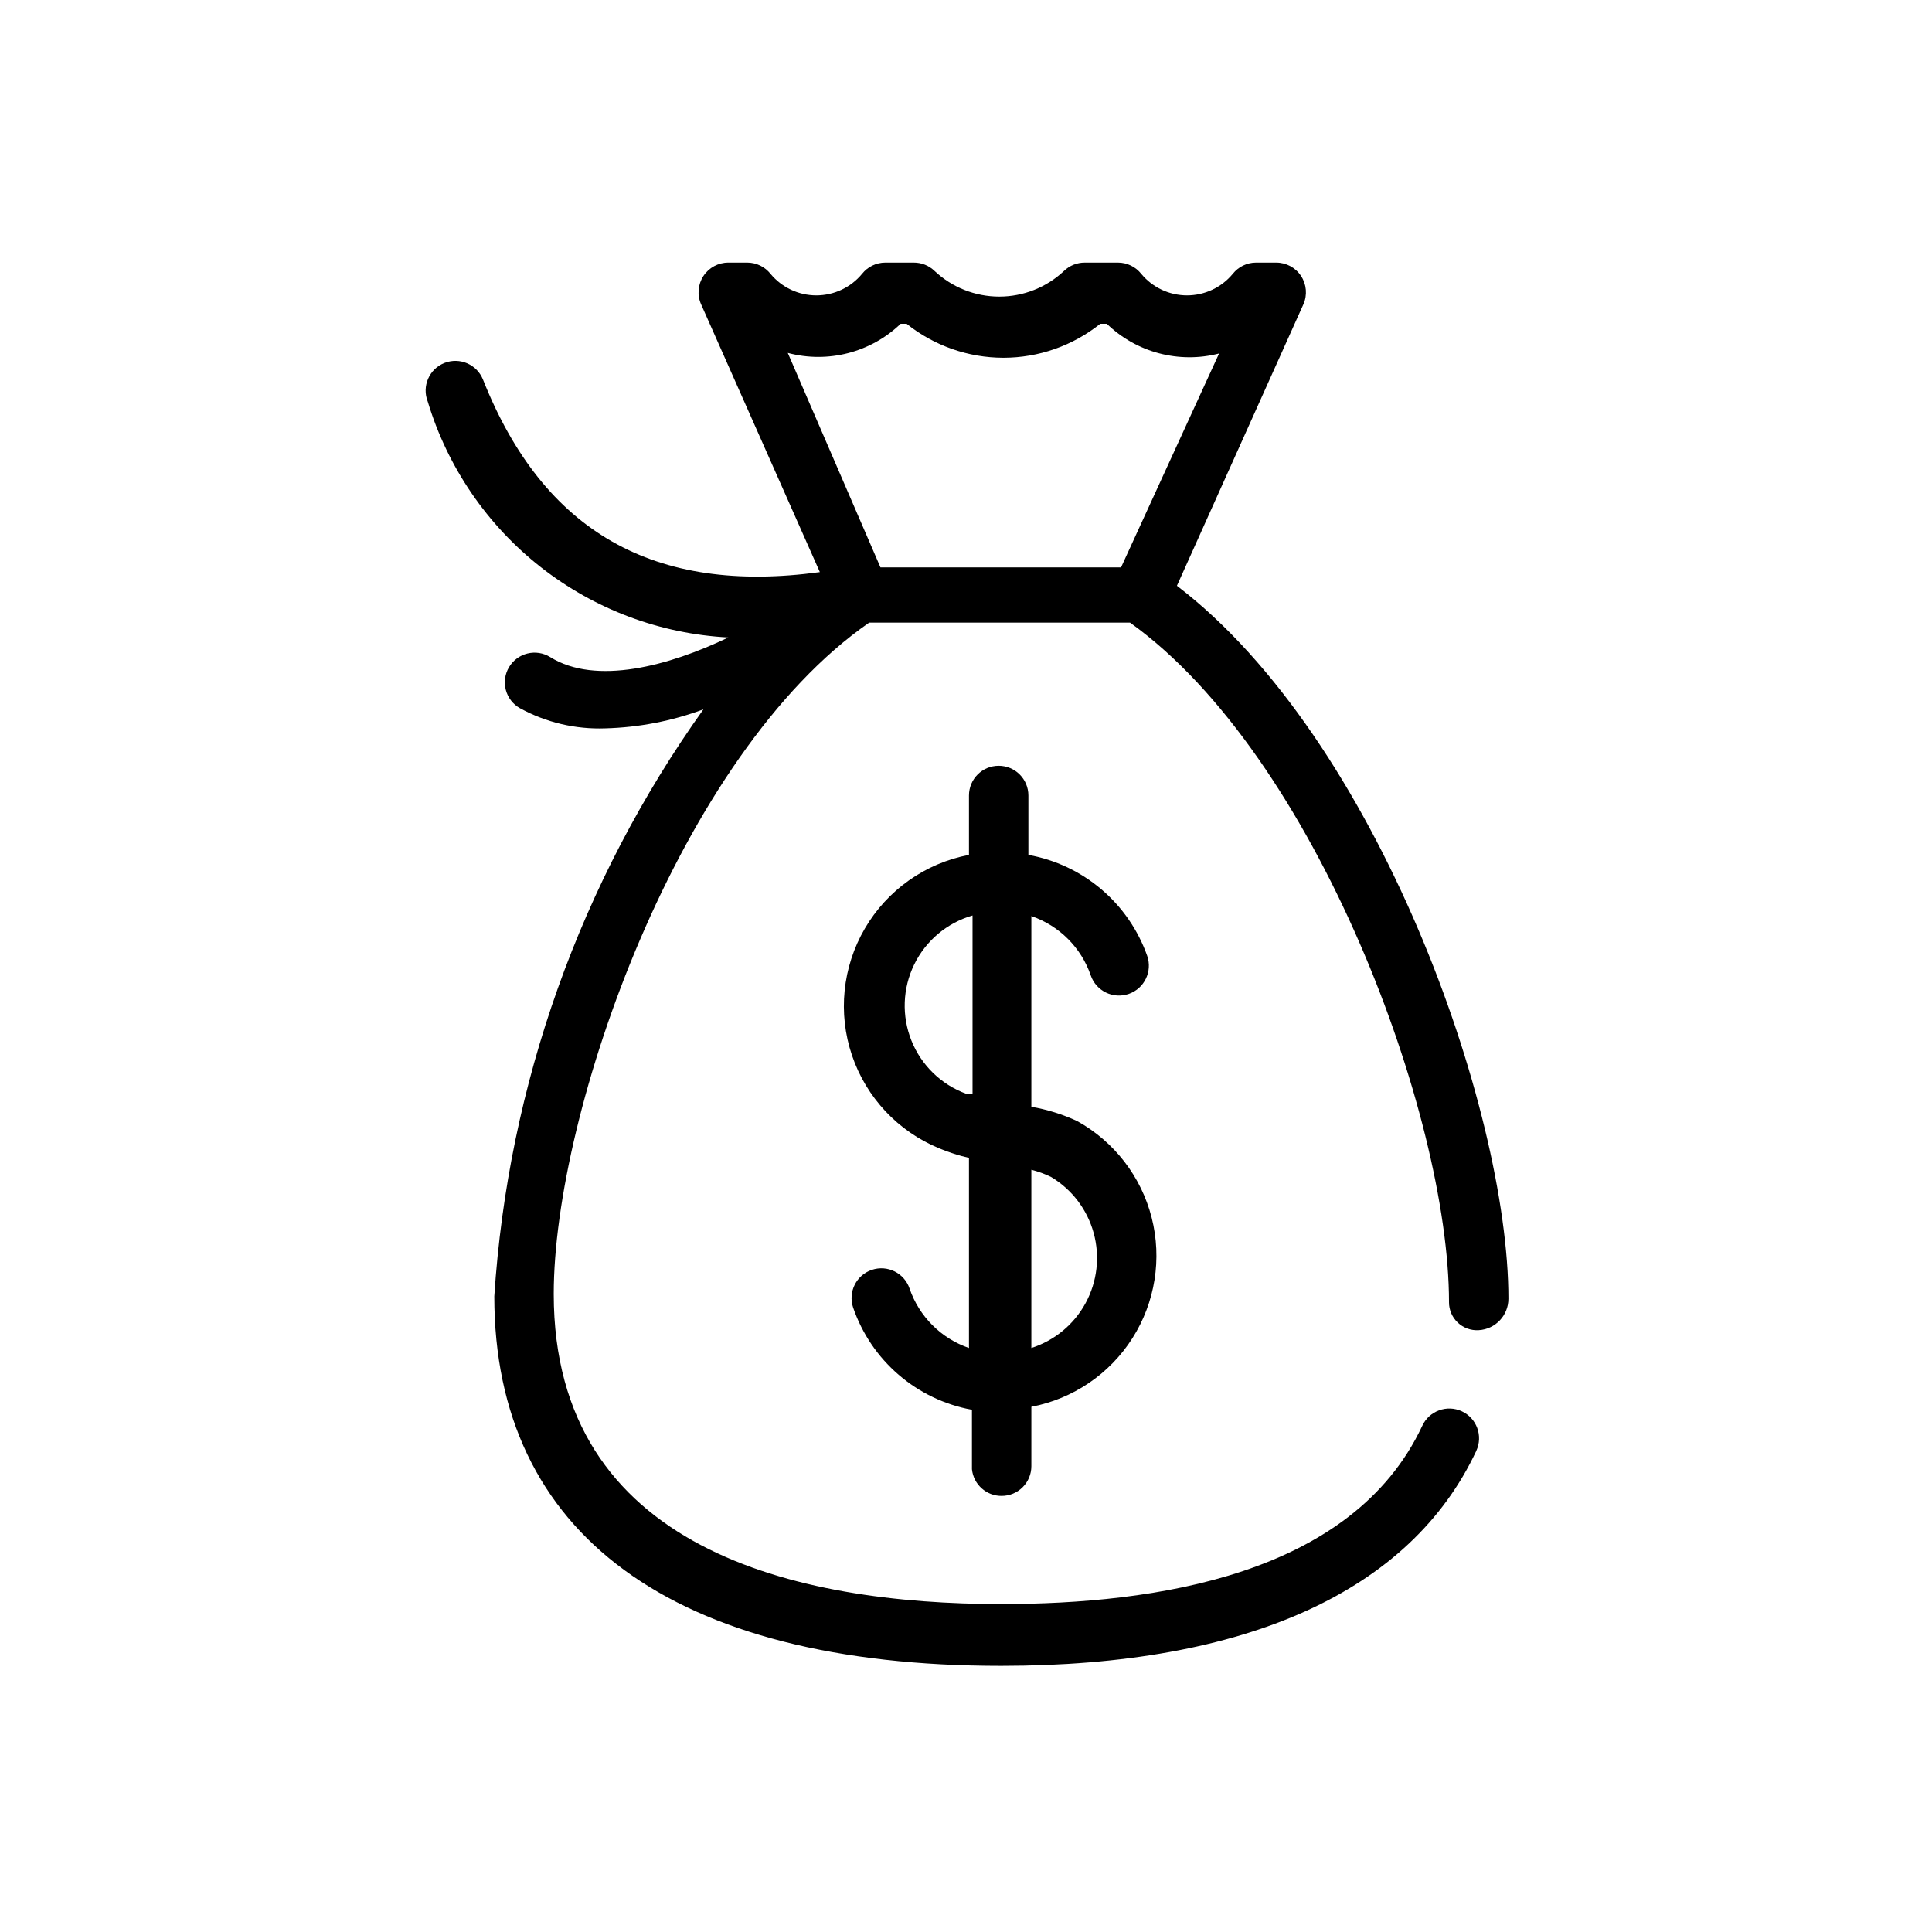
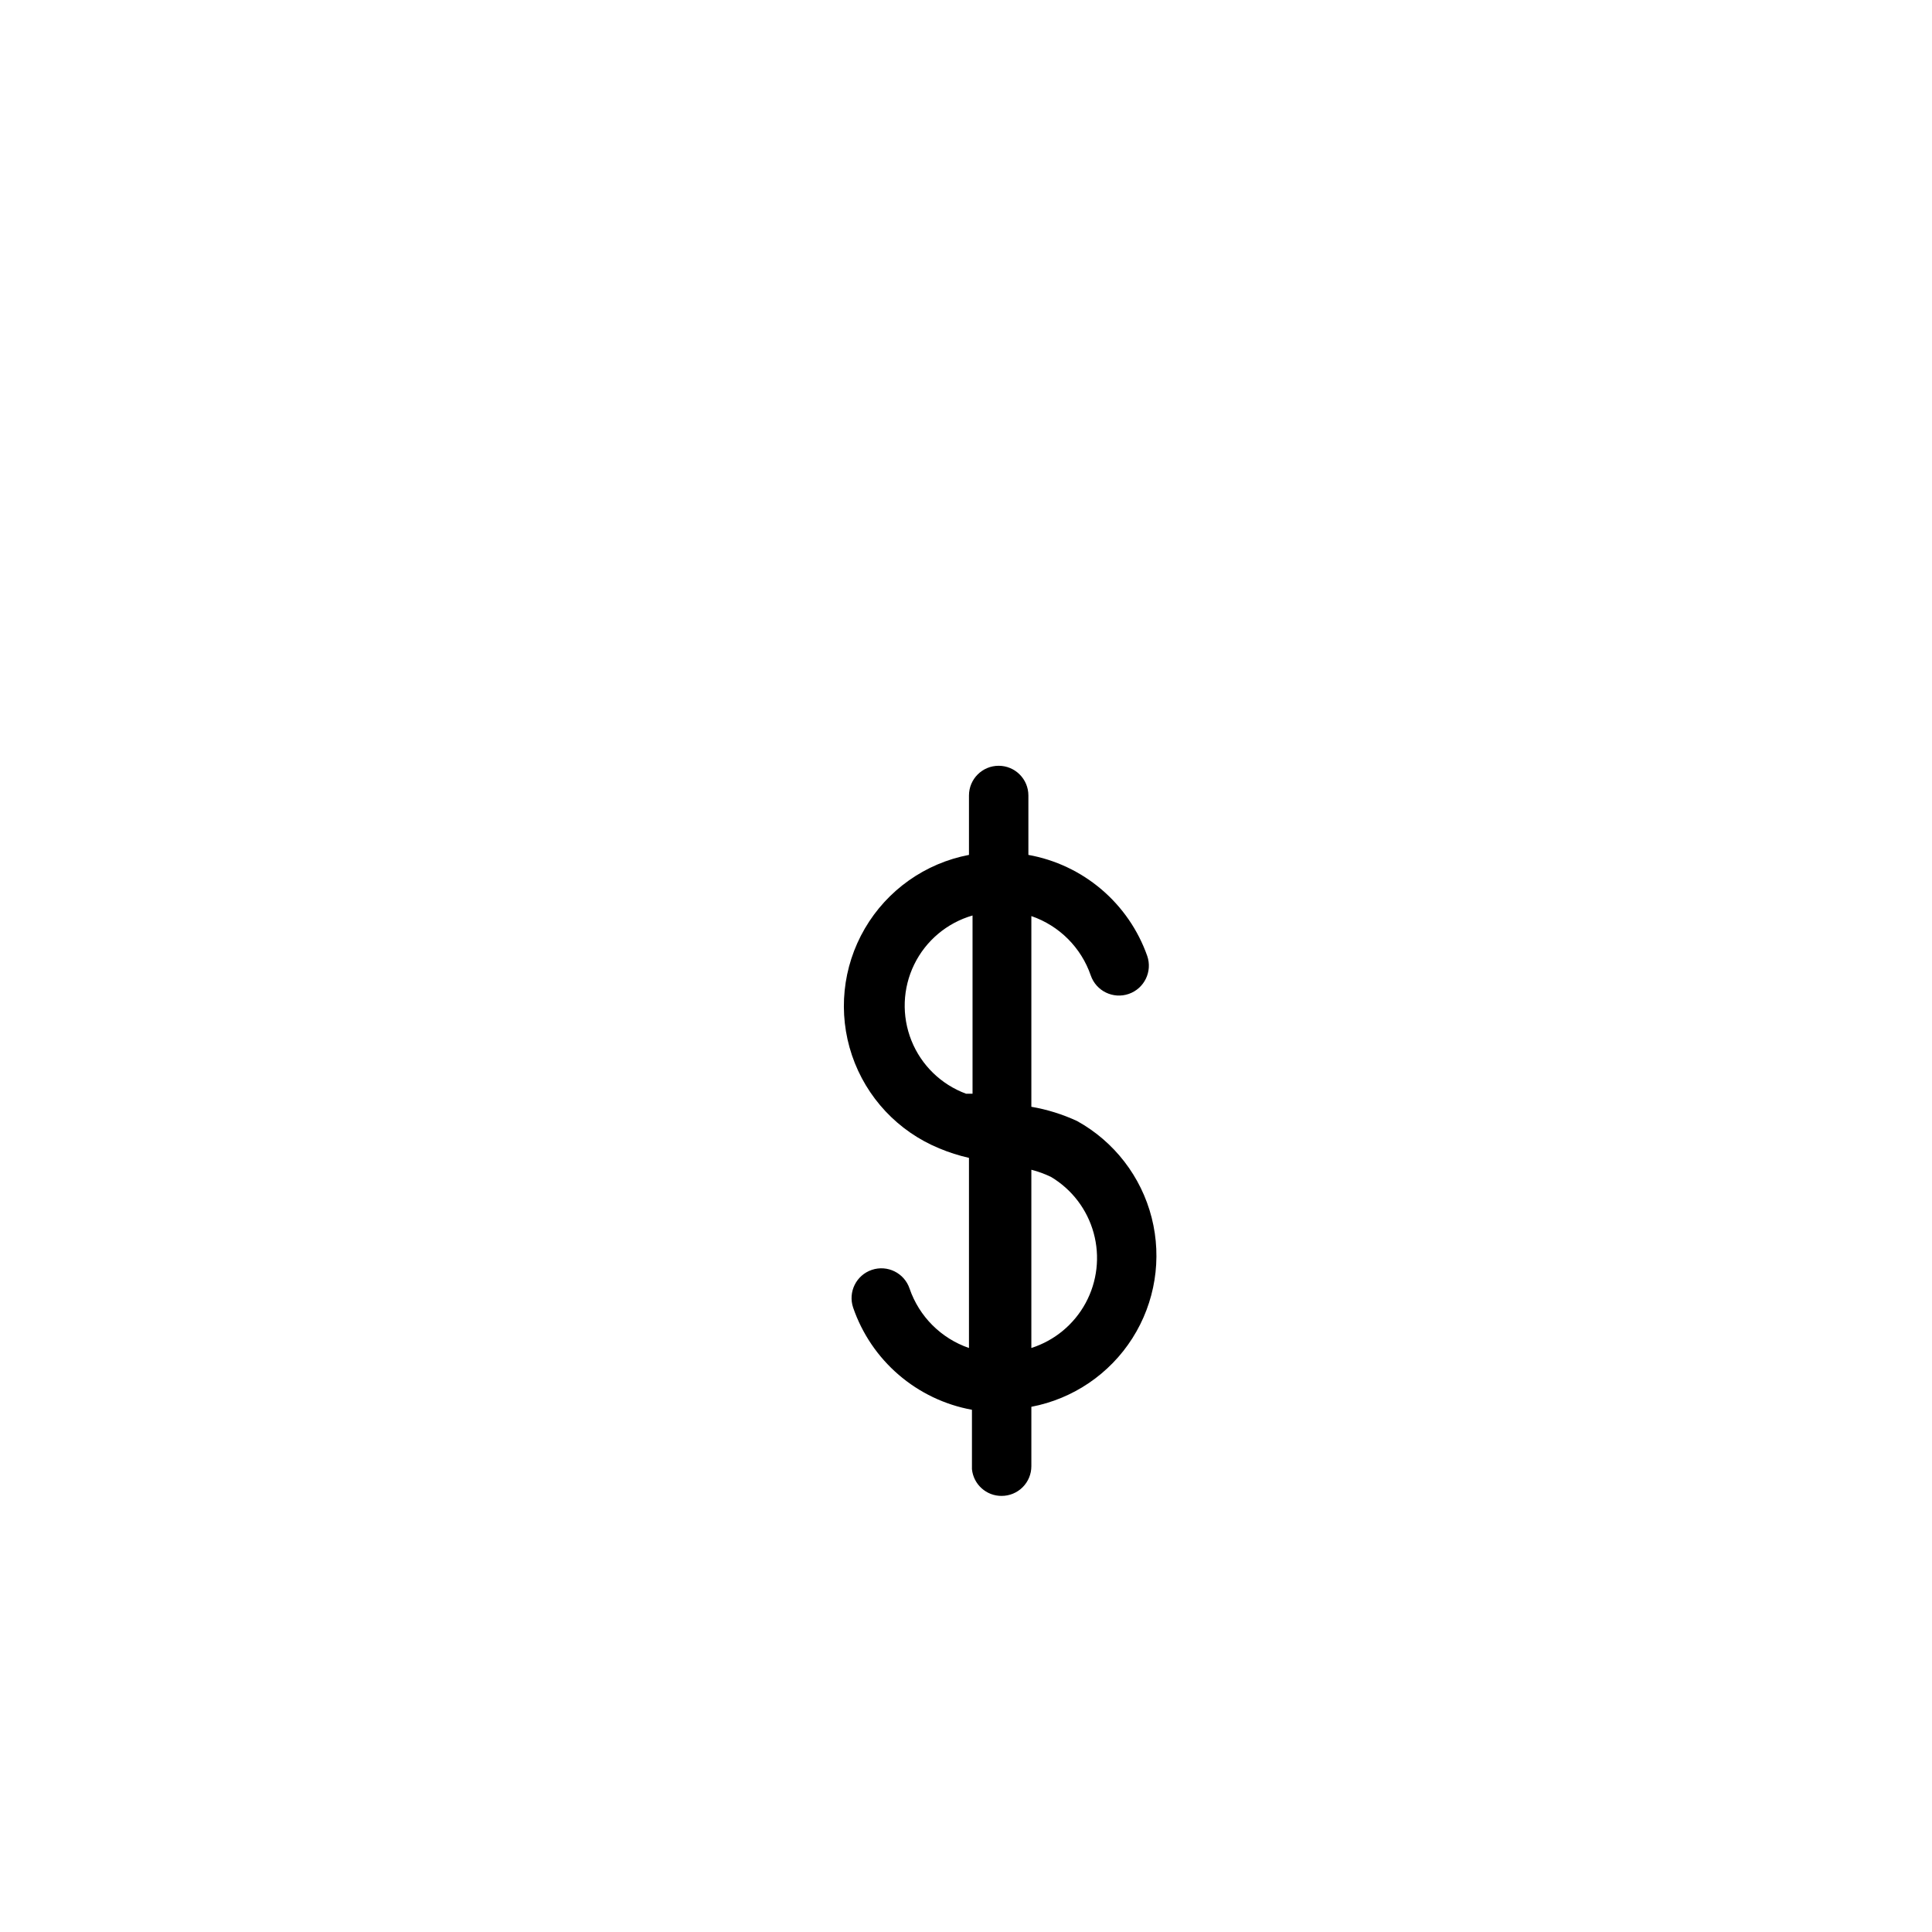
<svg xmlns="http://www.w3.org/2000/svg" fill="#000000" width="800px" height="800px" version="1.1" viewBox="144 144 512 512">
  <g>
    <path d="m409.45 540.43c2.086 0 4.09-0.828 5.566-2.305 1.477-1.477 2.305-3.477 2.305-5.566v-15.742c11.047-2.106 20.734-8.68 26.773-18.168 6.035-9.488 7.887-21.047 5.113-31.945-2.773-10.898-9.926-20.168-19.762-25.617-3.859-1.789-7.934-3.059-12.125-3.777v-50.539c7.394 2.539 13.207 8.348 15.746 15.742 1.434 4.133 5.945 6.316 10.074 4.883 4.129-1.434 6.316-5.945 4.883-10.078-2.418-6.844-6.606-12.926-12.137-17.629-5.531-4.699-12.207-7.852-19.352-9.133v-15.746c0-4.348-3.527-7.871-7.875-7.871s-7.871 3.523-7.871 7.871v15.746c-11.586 2.203-21.652 9.32-27.594 19.508-5.945 10.188-7.188 22.449-3.406 33.625 3.785 11.172 12.219 20.16 23.129 24.641 2.547 1.07 5.18 1.91 7.871 2.519v50.383c-7.394-2.539-13.203-8.352-15.742-15.746-1.391-4.129-5.867-6.352-10-4.957-4.129 1.391-6.348 5.867-4.957 9.996 2.371 6.902 6.535 13.051 12.07 17.809 5.535 4.762 12.234 7.961 19.418 9.27v15.746c0.406 4.035 3.812 7.106 7.871 7.082zm13.066-84.547v0.004c5.551 3.309 9.605 8.633 11.316 14.863 1.711 6.231 0.949 12.879-2.125 18.559-3.078 5.68-8.234 9.953-14.387 11.922v-47.234c1.789 0.457 3.531 1.09 5.195 1.891zm-22.512-22.039c-6.594-2.438-11.852-7.551-14.465-14.078-2.613-6.527-2.348-13.855 0.738-20.172 3.086-6.316 8.703-11.031 15.457-12.98v47.23z" />
-     <path d="m528 489.11c-0.004 2.047 0.84 4.004 2.332 5.406s3.5 2.125 5.543 1.992c4.422-0.25 7.879-3.914 7.871-8.344 0-50.383-34.793-148.46-87.852-188.93l33.535-74.625c1.062-2.438 0.824-5.25-0.637-7.473-1.461-2.223-3.945-3.559-6.606-3.547h-5.356c-2.394 0.012-4.652 1.109-6.141 2.992-2.988 3.609-7.434 5.695-12.121 5.695s-9.133-2.086-12.121-5.695c-1.488-1.883-3.746-2.981-6.141-2.992h-8.816c-2.055-0.012-4.031 0.777-5.512 2.203-4.644 4.375-10.781 6.809-17.16 6.809s-12.52-2.434-17.164-6.809c-1.477-1.426-3.453-2.215-5.508-2.203h-7.559c-2.394 0.012-4.656 1.109-6.141 2.992-2.988 3.609-7.434 5.695-12.121 5.695s-9.133-2.086-12.125-5.695c-1.484-1.883-3.742-2.981-6.141-2.992h-5.035c-2.66-0.012-5.144 1.324-6.606 3.547-1.461 2.223-1.703 5.035-0.637 7.473l31.488 71.004c-43.77 5.984-73.211-10.547-89.27-51.012v0.004c-1.609-4.043-6.191-6.019-10.234-4.41-4.043 1.609-6.016 6.191-4.406 10.234 5.227 17.352 15.684 32.668 29.941 43.855 14.258 11.188 31.621 17.699 49.723 18.648-15.742 7.559-35.109 12.754-47.23 5.195h-0.004c-1.797-1.109-3.965-1.449-6.012-0.941-2.051 0.504-3.812 1.812-4.891 3.629-1.078 1.812-1.379 3.988-0.84 6.027 0.543 2.043 1.879 3.781 3.715 4.824 6.934 3.801 14.77 5.652 22.672 5.356 8.875-0.238 17.652-1.941 25.977-5.039-32.598 45.68-51.789 99.551-55.418 155.55 0 62.977 47.23 97.93 134.3 97.93 64.867 0 108.48-19.68 125.95-56.992l-0.004-0.004c1.828-3.957 0.102-8.645-3.856-10.469-3.957-1.824-8.645-0.098-10.469 3.859-18.578 39.676-71.004 47.23-111.62 47.23-54.16 0-118.55-14.328-118.55-82.184 0-48.336 33.219-142.96 83.602-177.91h69.117c49.273 35.266 84.539 130.52 84.539 180.11zm-150.67-194.75-24.562-56.836c10.637 2.832 21.977-0.094 29.914-7.715h1.574c7.285 5.824 16.336 9 25.664 9s18.379-3.176 25.66-9h1.734c7.871 7.625 19.145 10.605 29.754 7.871l-25.977 56.68z" />
  </g>
</svg>